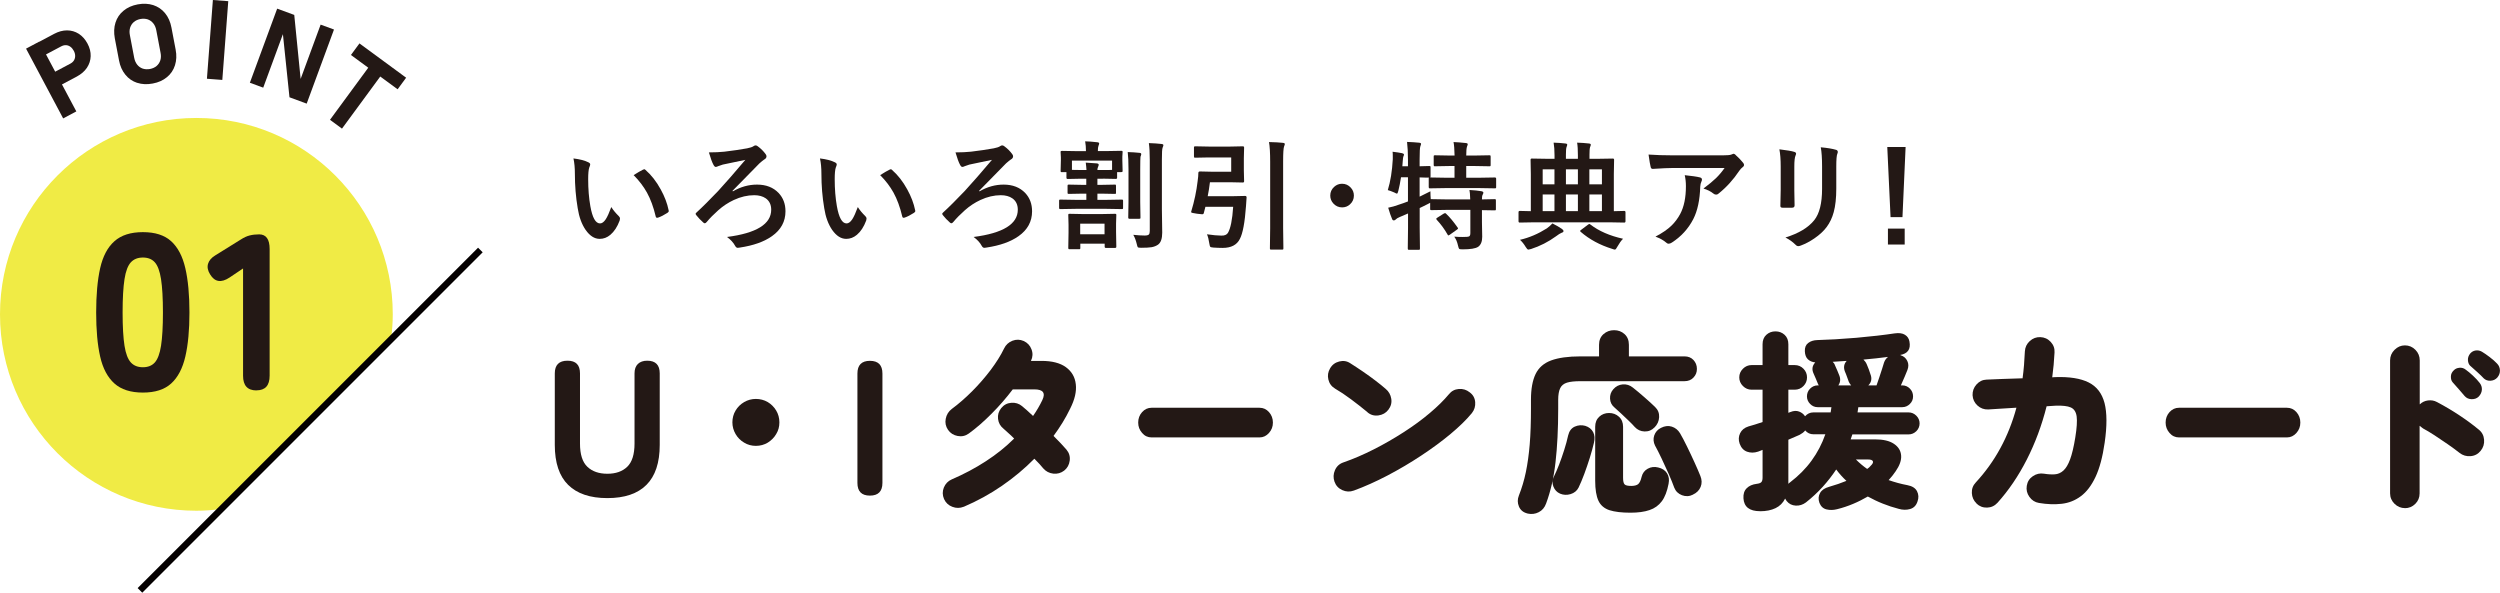
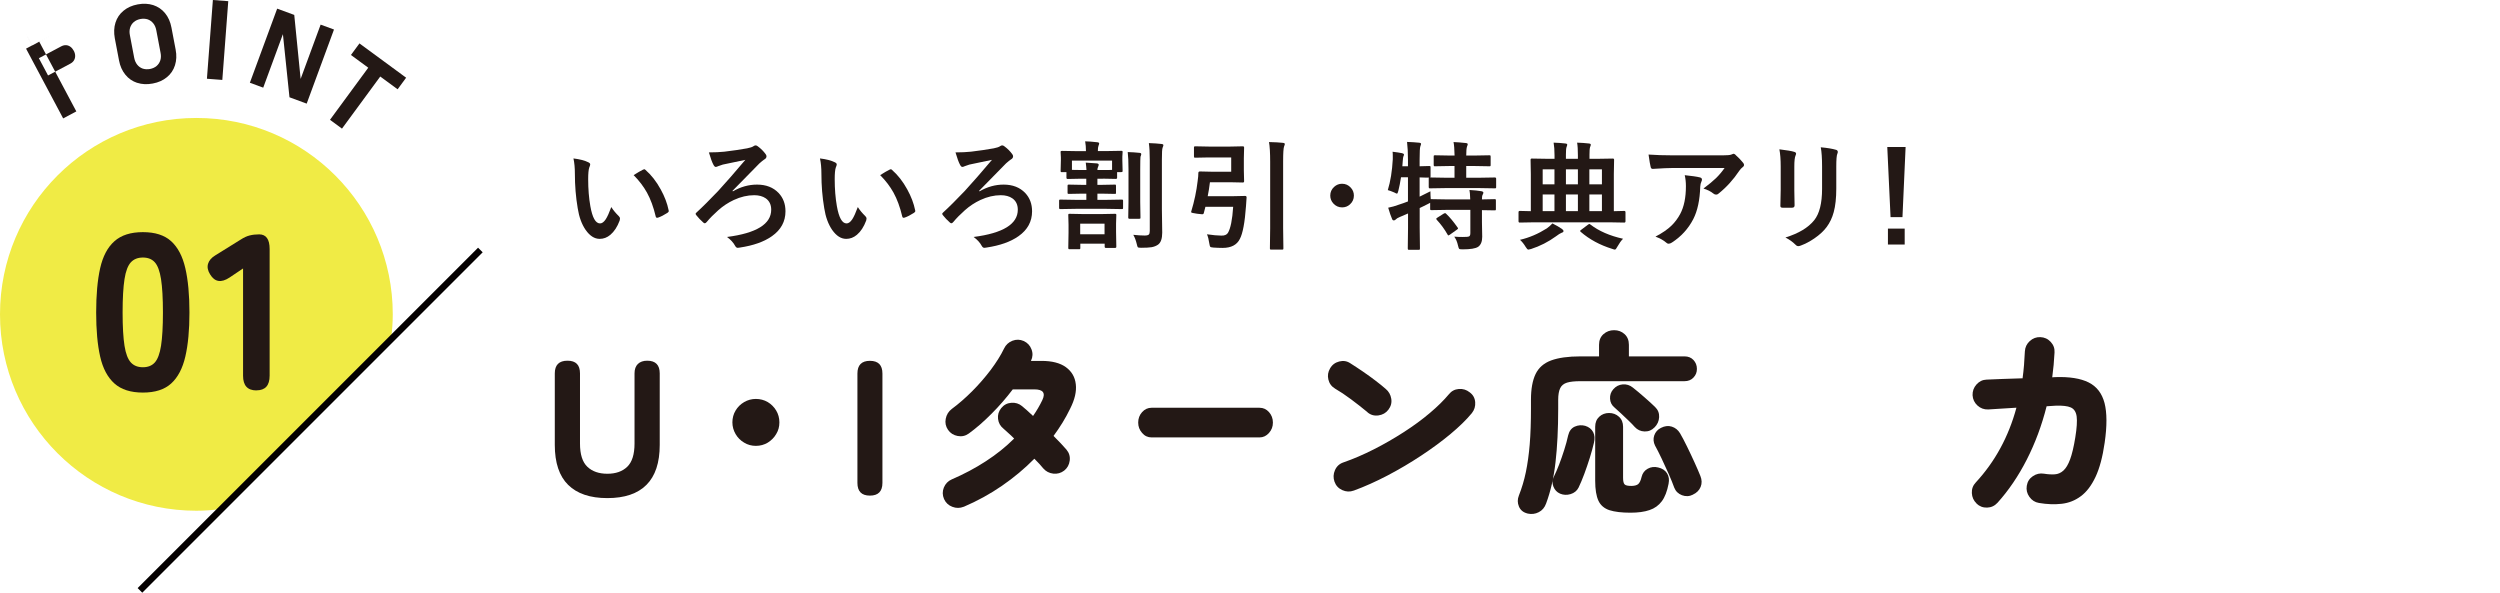
<svg xmlns="http://www.w3.org/2000/svg" id="_レイヤー_2" viewBox="0 0 381.9 90.54">
  <defs>
    <style>.cls-1{fill:none;stroke:#040000;stroke-miterlimit:10;}.cls-2{fill:#f0eb45;}.cls-3{fill:#231815;}</style>
  </defs>
  <g id="_レイヤー_1-2">
    <path class="cls-3" d="M87.58,24.2c.98.12,1.74.31,2.29.59.19.09.29.2.29.32,0,.11-.05.27-.15.5-.11.33-.16.92-.16,1.77,0,1.49.11,2.86.33,4.11.31,1.76.8,2.64,1.48,2.64.3,0,.59-.21.87-.63.25-.38.53-1,.85-1.87.3.48.69.94,1.15,1.39.12.11.18.24.18.39,0,.08-.02.18-.05.28-.36.97-.84,1.69-1.42,2.18-.5.42-1.04.62-1.63.62-.8,0-1.51-.46-2.15-1.37-.59-.86-1-1.96-1.21-3.32-.29-1.71-.43-3.46-.43-5.24,0-.91-.07-1.69-.22-2.36ZM96.8,26.75c.59-.38,1.06-.65,1.42-.83.1-.05.17-.07.2-.07.06,0,.12.04.19.11.88.77,1.66,1.76,2.33,2.99.59,1.07.99,2.13,1.2,3.17.01.04.02.08.02.11,0,.11-.07.2-.21.29-.53.34-1,.58-1.41.72-.06.02-.11.03-.16.03-.12,0-.19-.08-.22-.23-.33-1.41-.78-2.62-1.33-3.62-.52-.93-1.19-1.82-2.03-2.66Z" />
    <path class="cls-3" d="M108.28,23.28c.92,0,1.71-.04,2.38-.11,1.34-.16,2.49-.33,3.47-.51.47-.09.8-.2.98-.33.1-.08.21-.12.33-.12.1,0,.21.05.32.14.48.35.88.75,1.21,1.21.08.1.12.21.12.33,0,.2-.13.37-.38.5-.13.08-.36.27-.7.57-.3.32-1.68,1.72-4.12,4.2l.07.07c1.18-.69,2.41-1.03,3.69-1.03,1.38,0,2.48.43,3.29,1.28.7.74,1.05,1.67,1.05,2.8,0,1.56-.69,2.83-2.07,3.8-1.2.85-2.83,1.43-4.91,1.74-.14.03-.24.04-.31.04-.16,0-.29-.1-.4-.3-.26-.49-.67-.94-1.24-1.36,4.5-.58,6.75-1.97,6.75-4.17,0-.76-.28-1.34-.83-1.73-.46-.32-1.05-.48-1.77-.48-1.02,0-2.06.24-3.11.73-.86.4-1.65.92-2.38,1.57-.71.63-1.29,1.22-1.76,1.79-.11.13-.21.2-.29.2-.08,0-.16-.04-.24-.12-.41-.36-.76-.73-1.05-1.1-.08-.11-.12-.18-.12-.22,0-.06.05-.13.14-.21.92-.84,2.02-1.94,3.3-3.28,1.18-1.28,2.56-2.87,4.16-4.76-.76.16-1.9.4-3.44.72-.3.09-.53.17-.7.24-.16.08-.29.12-.38.12-.13,0-.25-.12-.36-.34-.18-.32-.42-.95-.7-1.91Z" />
    <path class="cls-3" d="M125.24,24.2c.98.12,1.74.31,2.29.59.19.09.29.2.29.32,0,.11-.05.27-.15.5-.11.33-.16.92-.16,1.77,0,1.49.11,2.86.33,4.11.31,1.76.8,2.64,1.48,2.64.3,0,.59-.21.87-.63.25-.38.53-1,.85-1.87.3.48.69.94,1.15,1.39.12.11.18.24.18.39,0,.08-.02.18-.05.28-.36.97-.84,1.69-1.42,2.18-.5.42-1.04.62-1.63.62-.8,0-1.51-.46-2.15-1.37-.59-.86-1-1.96-1.21-3.32-.29-1.71-.43-3.46-.43-5.24,0-.91-.07-1.69-.22-2.36ZM134.46,26.75c.59-.38,1.06-.65,1.42-.83.1-.05.17-.07.2-.07.06,0,.12.04.19.11.88.77,1.66,1.76,2.33,2.99.59,1.07.99,2.13,1.2,3.17.01.04.02.08.02.11,0,.11-.07.2-.21.29-.53.34-1,.58-1.41.72-.06.02-.11.03-.16.03-.12,0-.19-.08-.22-.23-.33-1.41-.78-2.62-1.33-3.62-.52-.93-1.19-1.82-2.03-2.66Z" />
    <path class="cls-3" d="M145.95,23.28c.92,0,1.71-.04,2.38-.11,1.34-.16,2.49-.33,3.47-.51.47-.09.8-.2.98-.33.1-.08.21-.12.33-.12.1,0,.21.05.32.14.48.35.88.75,1.21,1.21.08.1.12.21.12.33,0,.2-.13.37-.38.5-.13.08-.36.27-.7.57-.3.32-1.68,1.72-4.12,4.2l.07.07c1.18-.69,2.41-1.03,3.69-1.03,1.38,0,2.48.43,3.29,1.28.7.74,1.05,1.67,1.05,2.8,0,1.56-.69,2.83-2.07,3.8-1.2.85-2.83,1.43-4.91,1.74-.14.03-.24.04-.31.04-.16,0-.29-.1-.4-.3-.26-.49-.67-.94-1.24-1.36,4.5-.58,6.75-1.97,6.75-4.17,0-.76-.28-1.34-.83-1.73-.46-.32-1.05-.48-1.77-.48-1.02,0-2.06.24-3.11.73-.86.4-1.65.92-2.38,1.57-.71.63-1.29,1.22-1.76,1.79-.11.13-.21.2-.29.2-.08,0-.16-.04-.24-.12-.41-.36-.76-.73-1.05-1.1-.08-.11-.12-.18-.12-.22,0-.06.05-.13.14-.21.92-.84,2.02-1.94,3.3-3.28,1.18-1.28,2.56-2.87,4.16-4.76-.76.16-1.9.4-3.44.72-.3.09-.53.17-.7.24-.16.08-.29.12-.38.12-.13,0-.25-.12-.36-.34-.18-.32-.42-.95-.7-1.91Z" />
    <path class="cls-3" d="M168.47,27.3h-.83v.94h.57l2.09-.04c.09,0,.14.01.16.04.01.02.02.08.02.17v1.01c0,.09,0,.15-.03.17s-.07.03-.15.03l-2.09-.04h-.57v.95h1.34l2.36-.04c.11,0,.17.01.19.04.02.02.03.08.03.17v1.04c0,.09-.01.15-.04.17-.02.02-.08.03-.18.03l-2.36-.04h-4.61l-2.37.04c-.1,0-.16-.01-.18-.04s-.03-.08-.03-.16v-1.04c0-.1.01-.16.04-.18s.08-.03.17-.03l2.37.04h1.58v-.95h-.57l-2.09.04c-.09,0-.15-.01-.18-.04-.02-.02-.03-.08-.03-.16v-1.01c0-.09.01-.15.04-.18.02-.02.07-.03.16-.03l2.09.04h.57v-.94h-.83l-2,.04c-.13,0-.2-.06-.2-.18v-.86h-.69c-.09,0-.15-.01-.17-.04-.02-.02-.03-.08-.03-.18l.04-1.58v-.45l-.04-.79c0-.1.01-.16.04-.18s.08-.03.16-.03l2.38.04h1.29v-.04c0-.51-.04-1-.12-1.46.54.01,1.15.06,1.85.14.19.02.29.08.29.18,0,.09-.04.21-.11.38-.06.13-.09.39-.09.79h1.2l2.36-.04c.11,0,.17.01.19.04.02.02.03.08.03.17l-.04.68v.56l.04,1.58c0,.11-.01.17-.04.18-.02.02-.08.04-.18.04h-.62v.86c0,.12-.07.18-.2.18l-2.01-.04ZM164.81,38.07h-1.42c-.09,0-.15-.01-.17-.04s-.03-.08-.03-.16l.04-2.33v-1.19l-.04-1.47c0-.11.01-.17.04-.19.02-.02.08-.03.16-.03l2.06.04h2.82l2.05-.04c.1,0,.16.02.18.04.02.02.03.08.03.18l-.04,1.26v1.28l.04,2.27c0,.12-.06.18-.19.18h-1.41c-.12,0-.18-.06-.18-.18v-.47h-3.72v.65c0,.09-.01.15-.04.17-.02.02-.07.03-.16.03ZM163.75,24.53v1.42c.15.01.61.02,1.39.02h.83c-.02-.32-.05-.7-.11-1.13.59.03,1.15.07,1.69.12.19.02.29.09.29.22,0,.06-.04.17-.11.34-.06.12-.09.27-.09.45h.83c.79,0,1.26,0,1.41-.02v-1.42h-6.13ZM165.01,34.17v1.62h3.72v-1.62h-3.72ZM172.28,23.23c.66.02,1.26.06,1.81.12.17.02.25.09.25.2,0,.05-.02.12-.05.21-.04.1-.06.16-.07.19-.02.17-.04.81-.04,1.92v4.98l.04,2.38c0,.09-.01.14-.04.16-.02.02-.08.03-.18.03h-1.47c-.12,0-.18-.06-.18-.19l.04-2.38v-4.97c0-1.12-.04-2.01-.12-2.66ZM173.12,35.87c.65.07,1.23.11,1.73.11.33,0,.54-.05.65-.16.09-.09.14-.28.14-.54v-10.86c0-1.07-.05-1.92-.14-2.56.73.02,1.36.07,1.91.13.21.02.31.08.31.19,0,.06-.04.19-.12.38-.08.18-.11.78-.11,1.82v7.59l.05,3.57c0,.93-.22,1.54-.65,1.84-.28.19-.59.31-.96.38-.36.06-.9.09-1.62.09-.28,0-.45-.03-.5-.09-.05-.05-.1-.22-.16-.49-.13-.54-.3-1.01-.53-1.4Z" />
    <path class="cls-3" d="M188.09,24.05h-3.44l-2.06.04c-.09,0-.15-.01-.17-.04s-.03-.08-.03-.16v-1.34c0-.09.01-.15.04-.17s.08-.03.16-.03l2.06.04h3.3l1.92-.04c.12,0,.18.07.18.2l-.04,1.63v1.87l.04,1.63c0,.13-.06.2-.18.2l-1.92-.04h-3.12c-.09.78-.21,1.49-.34,2.13h3.82l1.9-.04c.15,0,.22.08.22.23l-.09,1.32c-.18,2.53-.5,4.2-.94,5.02-.45.91-1.33,1.37-2.63,1.37-.45,0-.91-.02-1.38-.05-.29-.02-.46-.06-.51-.12-.05-.06-.1-.22-.14-.49-.09-.61-.21-1.08-.36-1.42.91.13,1.63.2,2.18.2.49.02.82-.12,1.01-.4.41-.68.68-2.01.81-4h-4.24l-.25.97c-.03.11-.11.17-.25.17-.12,0-.37-.03-.76-.08-.62-.08-.93-.16-.93-.25,0-.02,0-.04.02-.08.49-1.61.81-3.16.98-4.64.08-.53.11-.94.11-1.24,0-.17.08-.25.25-.25l1.73.04h3.04v-2.2ZM193.85,21.7c.9.02,1.61.06,2.13.12.19.02.29.08.29.18,0,.07-.04.19-.11.36-.1.25-.15,1.01-.15,2.3v10.2l.04,3.06c0,.09-.01.15-.04.18-.02.02-.08.03-.16.03h-1.66c-.09,0-.15-.01-.17-.04s-.03-.08-.03-.17l.04-3.04v-10.17c0-1.37-.06-2.37-.18-3.02Z" />
    <path class="cls-3" d="M205.01,28.07c.53,0,.98.2,1.34.6.31.34.47.74.47,1.21,0,.53-.2.98-.6,1.34-.34.31-.74.46-1.2.46-.53,0-.98-.2-1.34-.6-.31-.34-.47-.74-.47-1.2,0-.53.2-.98.6-1.34.34-.31.74-.47,1.2-.47Z" />
    <path class="cls-3" d="M222.18,36.15c.42.04.84.05,1.26.05.23,0,.46,0,.67-.02.21-.01.34-.06.41-.16.06-.08.09-.21.09-.4v-3.56h-3.54l-2.39.04c-.09,0-.15-.01-.18-.04-.02-.02-.03-.08-.03-.16v-.92s-.14.08-.34.18c-.16.09-.38.2-.66.33-.34.16-.54.26-.6.29v3.01l.04,3.17c0,.09-.01.15-.04.17-.02.02-.08.03-.17.03h-1.45c-.09,0-.15-.01-.17-.04s-.03-.08-.03-.16l.04-3.15v-2.2l-1.26.54c-.31.13-.51.25-.6.36s-.19.16-.31.16-.21-.07-.26-.2c-.19-.44-.39-1.02-.6-1.74.53-.1,1.08-.26,1.67-.48.45-.14.9-.3,1.35-.48v-3.69h-1.06c-.13.83-.27,1.52-.41,2.07-.07.29-.14.43-.22.43-.05,0-.19-.06-.41-.18-.42-.18-.74-.3-.98-.36.41-1.33.66-2.9.76-4.71,0-.16,0-.31,0-.46,0-.25,0-.48-.03-.69.59.07,1.08.14,1.45.22.19.05.29.12.29.21,0,.08-.03.17-.09.29-.04.09-.07.3-.09.62l-.07.88h.86v-1.01c0-1.01-.05-1.91-.14-2.71.65.02,1.27.06,1.85.12.19.02.29.08.29.18,0,.06-.04.19-.11.38-.07.17-.11.83-.11,1.99v1.05l1.46-.04c.1,0,.16.01.18.04.02.02.03.06.03.14v1.39c0,.1-.02.16-.05.18l2.4.04h1.31v-1.79h-.74l-2.23.04c-.11,0-.17-.01-.18-.04s-.03-.08-.03-.16v-1.28c0-.09.01-.15.04-.17s.08-.03.18-.03l2.23.04h.74c-.02-.94-.07-1.63-.16-2.06.54.02,1.17.07,1.89.15.19.02.28.08.28.18,0,.07-.04.19-.11.36-.08.23-.12.69-.12,1.37h1.26l2.27-.04c.09,0,.15.01.17.04s.03.08.03.16v1.28c0,.09-.01.15-.04.17-.02.02-.07.03-.16.03l-2.27-.04h-1.26v1.79h1.98l2.39-.04c.13,0,.2.06.2.18v1.28c0,.09-.01.15-.04.17s-.08.03-.17.03l-2.39-.04h-5.07l-2.43.04c-.09,0-.15-.01-.17-.04s-.03-.08-.03-.16v-1.28c0-.08.01-.13.04-.16-.02,0-.17,0-.47,0-.3-.01-.62-.02-.96-.03v2.94c.94-.46,1.49-.73,1.65-.82,0,.4.02.8.05,1.2h.1l2.39.04h3.54c-.02-.72-.06-1.2-.12-1.44.76.04,1.37.11,1.84.19.19.04.29.12.29.22,0,.08-.04.18-.11.31-.08.13-.11.37-.11.72l1.92-.04c.09,0,.15.01.18.04.02.02.03.08.03.16v1.32c0,.09-.01.14-.03.16-.02.02-.08.03-.17.03-.02,0-.1,0-.25,0-.49-.01-1.05-.02-1.68-.03v1.84l.04,2.23c0,.73-.21,1.24-.62,1.53-.39.26-1.18.39-2.39.39-.29,0-.46-.03-.51-.08s-.11-.21-.17-.47c-.13-.59-.32-1.04-.56-1.35ZM220.54,32.64c.09-.05.16-.08.21-.08s.1.03.17.1c.52.49,1.1,1.18,1.74,2.09.05.06.07.12.07.15,0,.04-.06.11-.18.19l-1.08.77c-.11.07-.18.11-.21.11-.05,0-.09-.05-.13-.14-.48-.84-1.03-1.59-1.65-2.25-.05-.07-.08-.12-.08-.16,0-.04.06-.1.17-.17l.98-.62Z" />
    <path class="cls-3" d="M234.36,33.96l-2.21.04c-.12,0-.18-.07-.18-.2v-1.38c0-.13.06-.2.18-.2l1.7.04v-5.67l-.04-2.18c0-.13.06-.19.18-.19l2.5.04h.98v-.52c0-.79-.05-1.44-.14-1.95.64.02,1.25.06,1.81.13.18.02.27.08.27.18,0,.09-.04.21-.11.38-.06.18-.09.56-.09,1.15v.63h1.83v-.52c0-.85-.04-1.5-.12-1.95.64.02,1.25.06,1.82.13.18.02.27.08.27.18,0,.09-.04.21-.11.38-.06.18-.09.56-.09,1.15v.63h1.1l2.48-.04c.12,0,.18.06.18.19l-.04,2.18v5.67l1.6-.04c.12,0,.18.07.18.2v1.38c0,.13-.06.2-.18.2l-2.21-.04h-11.56ZM232.17,36.64c1.44-.33,2.81-.92,4.12-1.75.32-.23.6-.48.86-.76.63.32,1.11.6,1.45.84.16.11.24.23.24.34s-.1.2-.29.25c-.21.08-.49.26-.86.54-1.17.85-2.44,1.5-3.81,1.94-.22.06-.36.09-.41.09-.11,0-.25-.14-.41-.41-.26-.44-.55-.8-.88-1.1ZM235.66,28.16h1.8v-2.29h-1.8v2.29ZM235.66,32.25h1.8v-2.54h-1.8v2.54ZM239.21,28.16h1.83v-2.29h-1.83v2.29ZM239.21,32.25h1.83v-2.54h-1.83v2.54ZM247.94,36.47c-.3.3-.59.71-.87,1.21-.15.3-.28.45-.38.45-.08,0-.21-.04-.4-.11-1.88-.58-3.49-1.45-4.83-2.61-.05-.05-.08-.1-.08-.13,0-.05.06-.11.18-.19l1.02-.77c.11-.08.18-.12.2-.12.03,0,.08.03.16.09,1.29,1,2.96,1.73,4.99,2.18ZM244.71,25.87h-1.92v2.29h1.92v-2.29ZM242.79,32.25h1.92v-2.54h-1.92v2.54Z" />
    <path class="cls-3" d="M251.82,23.61c1.14.08,2.36.12,3.66.12h7.72c.65,0,1.07-.04,1.25-.11.21-.09.32-.13.34-.13.13,0,.27.08.41.25.33.28.69.66,1.08,1.13.09.11.14.22.14.32,0,.13-.08.26-.25.38-.15.11-.31.28-.48.52-.9,1.35-1.95,2.51-3.16,3.48-.11.11-.24.16-.38.16-.15,0-.3-.06-.44-.18-.38-.31-.88-.56-1.49-.75.83-.62,1.46-1.15,1.92-1.59.47-.46.91-.98,1.31-1.55h-7.78c-.72,0-1.78.05-3.18.14-.18.01-.28-.08-.33-.27-.08-.28-.19-.93-.33-1.93ZM252.9,36.14c1.03-.54,1.85-1.1,2.44-1.68.51-.49.95-1.08,1.32-1.76.59-1.1.88-2.52.88-4.25,0-.62-.06-1.18-.18-1.69,1.07.11,1.85.22,2.32.34.21.05.31.16.31.34,0,.09-.03.2-.09.32-.09.18-.15.43-.17.74-.06,2.06-.42,3.71-1.06,4.96-.77,1.49-1.86,2.68-3.27,3.59-.18.12-.35.18-.51.18-.13,0-.25-.06-.36-.17-.41-.36-.96-.66-1.63-.91Z" />
    <path class="cls-3" d="M271.82,22.81c1.16.14,1.91.27,2.24.38.21.05.31.15.31.29,0,.06-.03.15-.08.27-.13.28-.19.84-.19,1.71v3.64c0,.22.01.98.04,2.27,0,.24-.13.36-.39.36h-1.45c-.22,0-.33-.09-.33-.26v-.04l.05-2.45v-3.52c0-1.11-.07-1.98-.2-2.63ZM272.74,36.28c2.02-.62,3.48-1.5,4.39-2.63.81-1,1.21-2.6,1.21-4.81v-3.4c0-1.29-.07-2.27-.2-2.94,1,.09,1.78.22,2.35.39.16.05.25.16.25.31,0,.11-.02.21-.07.29-.11.25-.16.91-.16,1.96v3.35c0,1.45-.13,2.65-.39,3.6-.23.86-.59,1.62-1.08,2.28-.46.62-1.09,1.2-1.88,1.74-.67.46-1.37.83-2.07,1.09-.16.06-.28.09-.38.09-.15,0-.29-.07-.43-.22-.43-.43-.94-.79-1.53-1.1Z" />
    <path class="cls-3" d="M291.1,22.46l-.48,10.71h-1.82l-.5-10.71h2.8ZM288.4,34.92h2.56v2.43h-2.56v-2.43Z" />
    <path class="cls-3" d="M92.78,76.09c-2.63,0-4.62-.67-5.99-2.02-1.36-1.34-2.04-3.38-2.04-6.11v-10.92c0-1.29.65-1.94,1.94-1.94s1.91.65,1.91,1.94v10.71c0,1.67.38,2.85,1.13,3.56.75.71,1.77,1.06,3.05,1.06s2.29-.35,3.03-1.06,1.12-1.89,1.12-3.56v-10.71c0-.63.17-1.11.51-1.44.34-.33.82-.5,1.43-.5,1.27,0,1.91.65,1.91,1.94v10.92c0,2.73-.68,4.76-2.03,6.11s-3.34,2.02-5.97,2.02Z" />
    <path class="cls-3" d="M115.47,68.11c-.65,0-1.25-.16-1.79-.49-.55-.32-.99-.76-1.31-1.31s-.49-1.15-.49-1.79.16-1.27.49-1.81c.32-.54.76-.97,1.31-1.29.55-.32,1.15-.48,1.79-.48s1.27.16,1.81.48c.54.32.97.76,1.29,1.29.32.54.49,1.14.49,1.81s-.16,1.25-.49,1.79c-.32.55-.76.98-1.29,1.31-.54.32-1.14.49-1.81.49Z" />
    <path class="cls-3" d="M132.89,75.71c-1.28,0-1.91-.65-1.91-1.94v-16.71c0-1.29.64-1.94,1.91-1.94s1.91.65,1.91,1.94v16.71c0,1.29-.64,1.94-1.91,1.94Z" />
    <path class="cls-3" d="M147.22,77.41c-.57.23-1.15.24-1.74.01-.59-.22-1.01-.62-1.27-1.19-.25-.59-.26-1.17-.03-1.75.24-.58.64-1,1.21-1.25,1.86-.8,3.61-1.73,5.22-2.78,1.62-1.05,3.05-2.2,4.31-3.46-.31-.31-.61-.6-.9-.85-.28-.25-.53-.47-.72-.65-.49-.39-.77-.89-.84-1.5-.07-.61.09-1.16.49-1.65s.9-.76,1.53-.81,1.18.12,1.65.51c.43.35.99.85,1.68,1.5.27-.39.53-.79.76-1.19.24-.4.45-.81.65-1.22.53-1.1.13-1.65-1.21-1.65h-3.3c-.98,1.29-2.06,2.54-3.24,3.72-1.18,1.19-2.33,2.19-3.47,3.02-.51.37-1.08.5-1.71.38-.63-.12-1.12-.43-1.47-.94-.35-.51-.47-1.07-.35-1.69.12-.62.42-1.11.91-1.49,1.06-.78,2.1-1.69,3.13-2.72,1.03-1.03,1.97-2.12,2.83-3.25.85-1.14,1.54-2.23,2.04-3.27.27-.57.7-.96,1.28-1.19.58-.22,1.15-.21,1.72.04.57.26.97.68,1.19,1.27.23.59.2,1.17-.07,1.74v.03h1.62c1.59,0,2.83.32,3.71.96.88.64,1.39,1.51,1.51,2.61.13,1.1-.16,2.34-.87,3.74-.35.73-.74,1.43-1.16,2.12-.42.69-.88,1.36-1.37,2.03.41.41.79.8,1.13,1.16.34.36.62.67.84.93.41.49.58,1.05.5,1.68-.08.63-.36,1.14-.85,1.53-.49.37-1.04.53-1.66.46s-1.13-.34-1.54-.81c-.14-.18-.32-.39-.56-.65-.24-.25-.5-.53-.79-.82-1.49,1.51-3.14,2.89-4.94,4.13-1.81,1.25-3.76,2.32-5.86,3.22Z" />
    <path class="cls-3" d="M175.91,66.82c-.56,0-1.05-.22-1.44-.68-.4-.45-.6-.98-.6-1.59s.2-1.16.6-1.6c.4-.44.88-.66,1.44-.66h16.5c.57,0,1.05.22,1.44.66s.6.97.6,1.6-.2,1.14-.6,1.59c-.4.45-.88.68-1.44.68h-16.5Z" />
    <path class="cls-3" d="M208.89,62.96c-.78-.65-1.62-1.3-2.5-1.96-.88-.66-1.7-1.2-2.44-1.63-.55-.33-.89-.8-1.03-1.4-.14-.6-.05-1.16.26-1.69.31-.55.78-.9,1.4-1.06s1.18-.07,1.69.27c.59.37,1.22.79,1.9,1.25s1.32.93,1.94,1.4,1.14.89,1.57,1.27c.47.39.75.89.85,1.5.1.61-.05,1.17-.44,1.68-.37.49-.88.78-1.52.87s-1.2-.07-1.69-.49ZM206.8,74.94c-.59.22-1.17.19-1.75-.07-.58-.26-.98-.69-1.19-1.28s-.19-1.18.07-1.77.69-.98,1.28-1.18c1.53-.53,3.08-1.2,4.66-2s3.1-1.68,4.56-2.62,2.79-1.91,3.97-2.91c1.19-1,2.16-1.96,2.93-2.88.39-.49.9-.76,1.52-.81s1.17.12,1.66.51c.51.37.79.87.84,1.5.05.63-.12,1.19-.51,1.68-.82,1-1.91,2.06-3.25,3.18-1.34,1.12-2.84,2.22-4.49,3.31-1.65,1.09-3.36,2.1-5.13,3.03-1.78.93-3.5,1.7-5.16,2.31Z" />
    <path class="cls-3" d="M233.34,78.44c-.65-.16-1.08-.52-1.31-1.07s-.23-1.11-.01-1.66c.45-1.14.81-2.33,1.07-3.59s.46-2.67.59-4.25c.13-1.58.19-3.41.19-5.49v-1.32c0-1.65.24-2.96.71-3.93.47-.97,1.26-1.66,2.37-2.07,1.11-.41,2.6-.62,4.49-.62h2.83v-1.77c0-.69.23-1.23.68-1.63s.99-.6,1.62-.6,1.16.2,1.6.6.66.95.66,1.63v1.77h8.5c.57,0,1.03.19,1.37.56.34.37.52.82.52,1.35s-.17.95-.52,1.32c-.34.37-.8.56-1.37.56h-15.89c-.88,0-1.57.07-2.06.22-.49.15-.84.43-1.04.84s-.31,1-.31,1.77v1.38c0,3.1-.14,5.83-.41,8.18-.27,2.36-.75,4.45-1.44,6.3-.22.61-.59,1.05-1.12,1.32-.53.28-1.1.34-1.71.21ZM238.32,75.41c-.49-.21-.83-.58-1.03-1.1-.2-.52-.17-1.03.09-1.52.25-.51.52-1.12.79-1.82.27-.71.53-1.45.78-2.24.25-.78.45-1.52.6-2.21.16-.67.5-1.12,1.01-1.35.52-.23,1.05-.27,1.6-.12.57.18.97.5,1.21.96s.27,1,.12,1.63c-.16.69-.37,1.45-.63,2.29-.27.84-.54,1.66-.84,2.46s-.59,1.5-.88,2.1c-.25.49-.66.82-1.22.99-.56.17-1.09.14-1.6-.07ZM249.06,78.32c-1.33,0-2.4-.13-3.19-.38-.79-.26-1.36-.74-1.69-1.44-.33-.71-.5-1.73-.5-3.06v-8.24c0-.65.21-1.16.62-1.54s.91-.57,1.5-.57,1.09.19,1.51.57.63.9.63,1.54v7.8c0,.51.08.84.24,1s.5.23,1.03.23c.45,0,.79-.09,1.02-.26.22-.18.41-.55.54-1.12.14-.57.45-.98.94-1.25s1.02-.33,1.59-.19c.61.14,1.06.43,1.35.88.29.45.37.99.24,1.62-.22,1.14-.56,2.03-1.03,2.66s-1.1,1.09-1.88,1.35c-.78.27-1.76.4-2.91.4ZM252.74,65.29c-.41.43-.92.64-1.52.62s-1.09-.25-1.49-.68c-.22-.25-.52-.57-.91-.94-.39-.37-.79-.75-1.19-1.13-.4-.38-.73-.68-.99-.9-.43-.35-.66-.8-.69-1.35-.03-.55.13-1.03.49-1.44.39-.45.87-.7,1.44-.75.57-.05,1.09.11,1.56.49.55.43,1.14.93,1.78,1.49.64.56,1.17,1.04,1.6,1.46.45.43.66.95.63,1.56s-.27,1.14-.72,1.59ZM258.62,75.56c-.55.28-1.11.3-1.68.09-.57-.22-.96-.6-1.18-1.15-.22-.61-.5-1.31-.85-2.1-.35-.79-.72-1.58-1.09-2.37-.37-.79-.71-1.44-1-1.97-.25-.51-.29-1.03-.12-1.54.18-.52.52-.91,1.03-1.16.57-.29,1.12-.36,1.65-.19.53.17.95.5,1.26,1.01.31.53.67,1.21,1.07,2.03s.79,1.64,1.16,2.46.67,1.5.88,2.04c.24.59.25,1.14.04,1.66-.21.52-.6.92-1.19,1.19Z" />
-     <path class="cls-3" d="M268.86,78.09c-1.61,0-2.45-.66-2.53-1.97-.04-.65.12-1.16.49-1.53.36-.37.88-.6,1.54-.68.35-.04.59-.13.71-.27.12-.14.18-.36.18-.68v-4.24c-.14.06-.26.11-.37.15-.11.04-.21.08-.31.12-.61.2-1.17.2-1.69.01-.52-.19-.9-.59-1.13-1.22-.2-.57-.17-1.1.07-1.6s.67-.85,1.28-1.04c.29-.08.62-.18.99-.29.36-.12.75-.24,1.16-.38v-4.94h-1.68c-.51,0-.95-.19-1.32-.56-.37-.37-.56-.81-.56-1.32s.19-.95.56-1.32c.37-.37.81-.56,1.32-.56h1.68v-3.18c0-.61.19-1.09.57-1.44s.85-.53,1.4-.53,1.02.18,1.4.53c.38.35.57.83.57,1.44v3.18h.97c.53,0,.98.19,1.34.56.36.37.54.81.54,1.32s-.18.95-.54,1.32c-.36.37-.81.56-1.34.56h-.97v3.53l.32-.12c.49-.2.93-.22,1.32-.07.39.15.7.39.91.72.35-.39.77-.59,1.26-.59h2.65c.02-.14.04-.27.06-.4s.04-.26.06-.4h-2.09c-.45,0-.84-.16-1.16-.49-.32-.32-.49-.71-.49-1.16s.16-.87.49-1.19c.32-.32.71-.49,1.16-.49h.15s-.04-.08-.06-.12c-.02-.04-.04-.08-.06-.12-.08-.2-.18-.45-.31-.75-.13-.3-.24-.56-.34-.78-.31-.65-.24-1.22.24-1.74-.45-.04-.82-.2-1.12-.47-.29-.27-.45-.69-.47-1.24-.02-.57.15-.99.52-1.26.36-.28.82-.42,1.37-.44.8-.02,1.73-.06,2.77-.12s2.11-.14,3.21-.23c1.1-.1,2.15-.21,3.16-.32,1.01-.12,1.9-.23,2.66-.35.69-.1,1.22-.03,1.6.21.38.23.61.58.69,1.03.22,1.18-.26,1.86-1.44,2.06.04.02.07.03.09.03s.04,0,.06.03c.43.14.75.42.96.85.21.43.21.89.02,1.38-.08.2-.22.53-.41,1-.2.47-.39.92-.59,1.35h.21c.45,0,.84.16,1.16.49.32.32.49.72.49,1.19s-.16.84-.49,1.16c-.32.32-.71.49-1.16.49h-6.71c-.02.14-.04.27-.06.4-.02.13-.04.26-.06.4h7.8c.45,0,.84.17,1.18.5.33.33.5.73.5,1.18s-.17.87-.5,1.19c-.33.32-.73.49-1.18.49h-8.59c-.04.14-.08.26-.13.38-.05.12-.09.24-.13.38h3.71c1.26,0,2.22.22,2.9.68s1.04,1.04,1.1,1.78c.06.73-.23,1.54-.85,2.43-.16.24-.32.46-.5.68-.18.22-.36.43-.56.65.94.33,1.89.59,2.85.77.75.14,1.24.45,1.49.94s.27,1.01.07,1.56c-.2.61-.57.99-1.13,1.15-.56.16-1.14.15-1.75-.03-.82-.21-1.63-.48-2.41-.79-.79-.31-1.55-.68-2.3-1.09-.71.41-1.45.79-2.24,1.12-.78.33-1.61.61-2.47.82-.55.14-1.08.15-1.59.03-.51-.12-.87-.45-1.09-1-.2-.57-.16-1.07.1-1.52s.72-.75,1.37-.93c.49-.14.96-.29,1.4-.44.44-.16.86-.31,1.25-.47-.57-.53-1.09-1.11-1.56-1.74-.61.92-1.29,1.8-2.06,2.65-.77.84-1.62,1.64-2.56,2.38-.47.35-.99.52-1.56.49s-1.03-.26-1.38-.69c-.04-.06-.08-.12-.12-.18s-.08-.13-.12-.21c-.33.67-.82,1.16-1.47,1.47s-1.43.47-2.35.47ZM273.19,73.91s.08-.08.12-.12c.04-.04.08-.07.12-.09,1.31-1,2.42-2.11,3.31-3.34.89-1.22,1.59-2.56,2.1-4.02h-1.82c-.51,0-.93-.2-1.26-.59-.1.14-.22.26-.37.37s-.31.21-.49.31c-.43.2-1,.44-1.71.74v6.74ZM280.84,58.87h1.94c-.14-.16-.25-.33-.35-.53-.08-.2-.17-.45-.28-.77-.11-.31-.21-.58-.31-.79-.25-.63-.17-1.18.26-1.65-.37.02-.74.04-1.1.07s-.71.05-1.04.07c.16.14.28.31.35.53.1.22.22.48.35.79.14.31.24.55.29.71.24.57.2,1.09-.12,1.56ZM285.22,71.64c.24-.16.41-.31.53-.47.31-.29.43-.53.35-.71-.08-.18-.32-.27-.74-.27h-1.85c.55.55,1.12,1.03,1.71,1.44ZM285.4,58.87h1.26c.12-.33.25-.73.41-1.19s.3-.91.44-1.34c.14-.43.24-.74.29-.94.12-.35.32-.65.62-.88-.59.08-1.2.15-1.82.22-.63.07-1.28.13-1.94.19.21.2.38.43.5.71.1.21.21.48.32.79.12.31.2.55.24.71.27.67.17,1.25-.32,1.74Z" />
    <path class="cls-3" d="M301.94,76.91c-.45-.43-.69-.96-.72-1.59s.17-1.17.6-1.62c2.94-3.18,5.01-6.98,6.21-11.42-.84.06-1.65.11-2.41.15-.76.04-1.4.08-1.91.12-.63.02-1.17-.18-1.63-.6-.46-.42-.71-.95-.75-1.57-.02-.63.18-1.18.6-1.65s.94-.72,1.54-.74c.63-.04,1.44-.07,2.43-.1.99-.03,2.02-.06,3.07-.1.18-1.31.29-2.69.35-4.12.04-.63.29-1.15.75-1.57.46-.42,1-.62,1.6-.6.63.02,1.16.26,1.59.72.43.46.63,1,.59,1.63-.06,1.26-.18,2.52-.35,3.79l.41-.03c2.2-.08,3.91.19,5.15.81,1.24.62,2.04,1.67,2.43,3.15.38,1.48.39,3.5.02,6.05-.31,2.18-.78,3.92-1.4,5.24-.62,1.31-1.36,2.29-2.24,2.94-.87.65-1.85,1.04-2.93,1.16s-2.24.08-3.47-.13c-.61-.1-1.09-.41-1.46-.93s-.5-1.08-.4-1.69c.1-.63.41-1.12.93-1.47s1.08-.48,1.69-.38c.61.1,1.16.13,1.65.1s.93-.22,1.32-.57.74-.93,1.03-1.72.56-1.91.79-3.34c.24-1.45.3-2.53.21-3.22-.1-.7-.4-1.15-.9-1.37-.5-.22-1.26-.3-2.28-.27-.35.02-.82.05-1.41.09-.73,2.9-1.74,5.62-3.03,8.15-1.29,2.53-2.79,4.73-4.47,6.59-.43.47-.96.72-1.59.74s-1.17-.19-1.62-.62Z" />
-     <path class="cls-3" d="M332.86,66.82c-.56,0-1.05-.22-1.44-.68-.4-.45-.6-.98-.6-1.59s.2-1.16.6-1.6c.4-.44.88-.66,1.44-.66h16.5c.57,0,1.05.22,1.44.66s.6.97.6,1.6-.2,1.14-.6,1.59c-.4.45-.88.68-1.44.68h-16.5Z" />
-     <path class="cls-3" d="M367.38,77.62c-.61,0-1.14-.22-1.59-.66s-.68-.98-.68-1.6v-20.3c0-.63.23-1.17.68-1.62s.98-.68,1.59-.68,1.16.23,1.6.68.66.99.66,1.62v6.71c.35-.33.77-.54,1.26-.6s.95.01,1.38.25c1.16.61,2.29,1.28,3.38,2,1.1.73,2.1,1.46,3,2.21.49.39.76.91.81,1.54.05.64-.12,1.2-.52,1.69-.39.49-.91.77-1.54.82s-1.2-.11-1.69-.5c-.55-.43-1.16-.88-1.84-1.35s-1.34-.92-1.99-1.34-1.23-.77-1.74-1.04c-.08-.06-.16-.12-.25-.19-.09-.07-.18-.14-.28-.22v10.33c0,.63-.22,1.16-.66,1.6s-.98.66-1.6.66ZM378.62,60.61c-.28.26-.63.38-1.06.37s-.79-.17-1.06-.48c-.18-.22-.46-.54-.85-.99s-.73-.82-1-1.13c-.18-.21-.26-.51-.25-.87,0-.36.16-.68.46-.96.22-.22.5-.34.85-.37.35-.03.67.06.94.28.33.23.71.55,1.13.94s.76.76,1.01,1.09c.25.31.37.67.34,1.06s-.2.74-.51,1.06ZM379.38,57.76c-.2-.22-.51-.52-.94-.91s-.8-.73-1.12-1c-.2-.21-.3-.5-.32-.85-.02-.35.1-.69.35-1,.22-.25.49-.41.82-.46.33-.05.66.01.97.19.33.2.73.47,1.19.82.46.35.84.69,1.13,1,.28.29.42.64.43,1.03s-.12.76-.4,1.09c-.26.29-.59.46-1.02.49s-.79-.1-1.1-.4Z" />
    <path class="cls-2" d="M33.68,77.77l26.07-26.07c.15-1.21.25-2.43.25-3.68,0-16.57-13.43-30-30-30S0,31.45,0,48.02s13.43,30,30,30c1.25,0,2.47-.1,3.68-.25Z" />
    <path class="cls-3" d="M21.83,59.97c-1.86,0-3.31-.46-4.35-1.39s-1.77-2.3-2.18-4.11c-.41-1.81-.61-4.06-.61-6.73s.2-4.95.61-6.77c.41-1.81,1.13-3.19,2.18-4.12,1.04-.93,2.49-1.39,4.35-1.39s3.3.46,4.32,1.39c1.02.93,1.74,2.3,2.16,4.12.42,1.81.63,4.07.63,6.77s-.21,4.92-.63,6.73c-.42,1.81-1.14,3.18-2.16,4.11-1.02.93-2.46,1.39-4.32,1.39ZM21.83,56.1c.77,0,1.38-.24,1.82-.73.44-.49.76-1.34.95-2.55.19-1.21.29-2.91.29-5.08s-.1-3.88-.29-5.1c-.19-1.22-.51-2.08-.95-2.57-.44-.49-1.05-.73-1.82-.73s-1.38.24-1.84.73c-.45.49-.78,1.34-.97,2.57-.19,1.22-.29,2.92-.29,5.1s.1,3.87.29,5.08c.19,1.21.52,2.06.97,2.55.45.49,1.06.73,1.84.73Z" />
    <path class="cls-3" d="M39.17,59.64c-1.36,0-2.04-.75-2.04-2.24v-16.39l-2.07,1.39c-1.27.84-2.26.68-2.96-.48-.36-.57-.47-1.11-.32-1.62s.53-.95,1.14-1.31l3.88-2.41c.45-.29.89-.5,1.33-.61.43-.11.92-.17,1.46-.17,1.06,0,1.6.75,1.6,2.24v19.35c0,1.5-.67,2.24-2.01,2.24Z" />
-     <path class="cls-3" d="M3.98,7.43l2.01-1.07,5.67,10.66-2.01,1.07L3.98,7.43ZM7.34,11.53l3.41-1.81c.24-.13.42-.29.55-.5.12-.21.19-.44.18-.69,0-.25-.07-.51-.21-.77-.14-.26-.31-.47-.52-.62s-.43-.23-.67-.24c-.24-.01-.48.05-.73.18l-3.41,1.81-1.03-1.93,3.36-1.79c.66-.35,1.32-.53,1.97-.53.65,0,1.25.18,1.79.52.54.35.98.84,1.33,1.49.35.65.51,1.29.49,1.93-.02.64-.21,1.23-.57,1.77-.36.54-.88.98-1.54,1.34l-3.36,1.78-1.03-1.93Z" />
+     <path class="cls-3" d="M3.98,7.43l2.01-1.07,5.67,10.66-2.01,1.07L3.98,7.43ZM7.34,11.53l3.41-1.81c.24-.13.42-.29.55-.5.12-.21.19-.44.18-.69,0-.25-.07-.51-.21-.77-.14-.26-.31-.47-.52-.62s-.43-.23-.67-.24c-.24-.01-.48.05-.73.18l-3.41,1.81-1.03-1.93,3.36-1.79l-3.36,1.78-1.03-1.93Z" />
    <path class="cls-3" d="M20.96,12.66c-.72-.24-1.33-.65-1.81-1.25-.48-.59-.81-1.32-.97-2.19l-.64-3.36c-.16-.87-.13-1.67.1-2.4.23-.73.64-1.34,1.23-1.82.59-.49,1.31-.81,2.17-.97.86-.16,1.65-.12,2.37.11.72.24,1.33.65,1.81,1.24.48.59.81,1.32.97,2.19l.64,3.36c.17.87.13,1.67-.1,2.4-.23.73-.64,1.34-1.23,1.82-.59.49-1.31.81-2.17.97-.86.16-1.65.13-2.37-.11ZM23.92,10.08c.27-.23.46-.52.57-.86.11-.35.12-.73.04-1.14l-.66-3.48c-.08-.41-.23-.76-.46-1.04-.23-.28-.51-.48-.84-.6-.34-.11-.71-.13-1.11-.06-.4.08-.74.23-1.01.46-.27.23-.46.52-.57.86-.11.35-.12.73-.04,1.14l.66,3.47c.08.41.23.76.46,1.05s.51.48.84.6c.34.11.71.13,1.11.06.4-.08.74-.23,1.01-.46Z" />
    <path class="cls-3" d="M33.96,12.21l-2.35-.18.91-12.03,2.35.18-.91,12.04Z" />
    <path class="cls-3" d="M42.34,1.32l2.61.96,1.02,10.23-.26.13,3.27-8.88,2.04.75-4.17,11.32-2.63-.97-1.05-10.09.26-.13-3.22,8.75-2.04-.75,4.17-11.32Z" />
    <path class="cls-3" d="M56.97,9.37l1.83,1.35-6.56,8.93-1.83-1.35,6.56-8.93ZM54.91,6.63l7.13,5.24-1.3,1.77-7.13-5.24,1.3-1.77Z" />
    <line class="cls-1" x1="73.38" y1="38.19" x2="21.38" y2="90.19" />
  </g>
</svg>